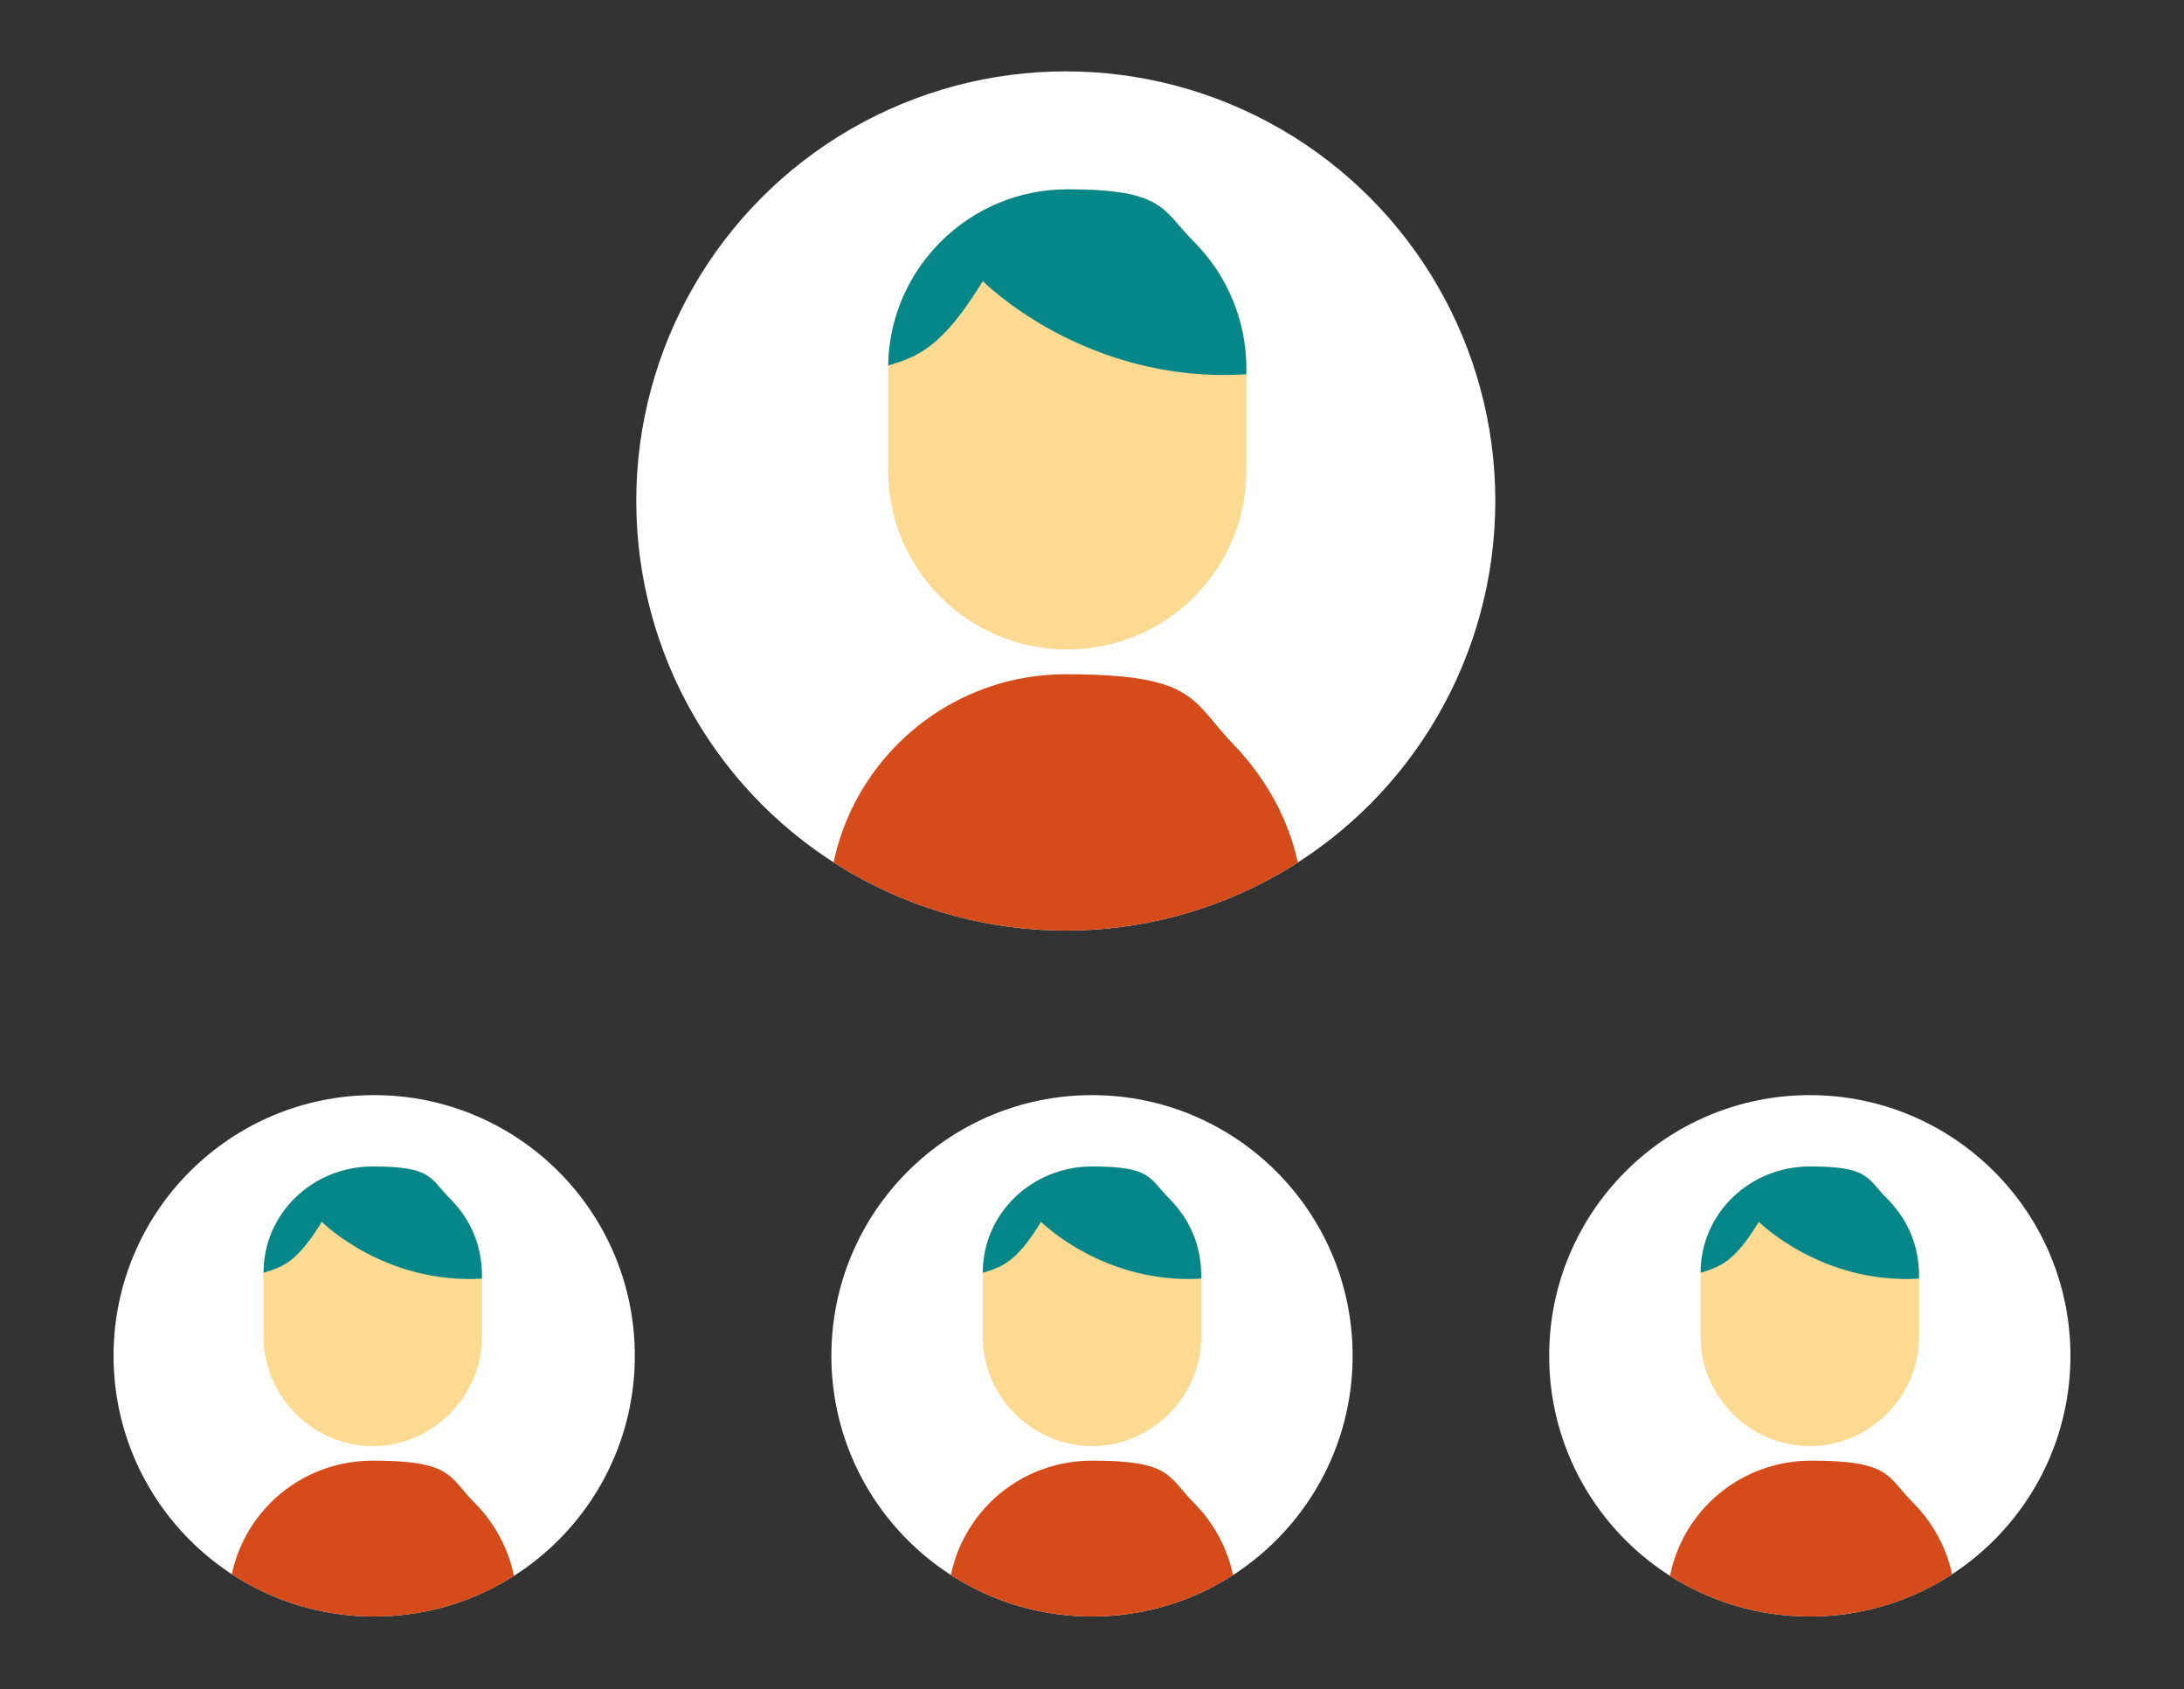
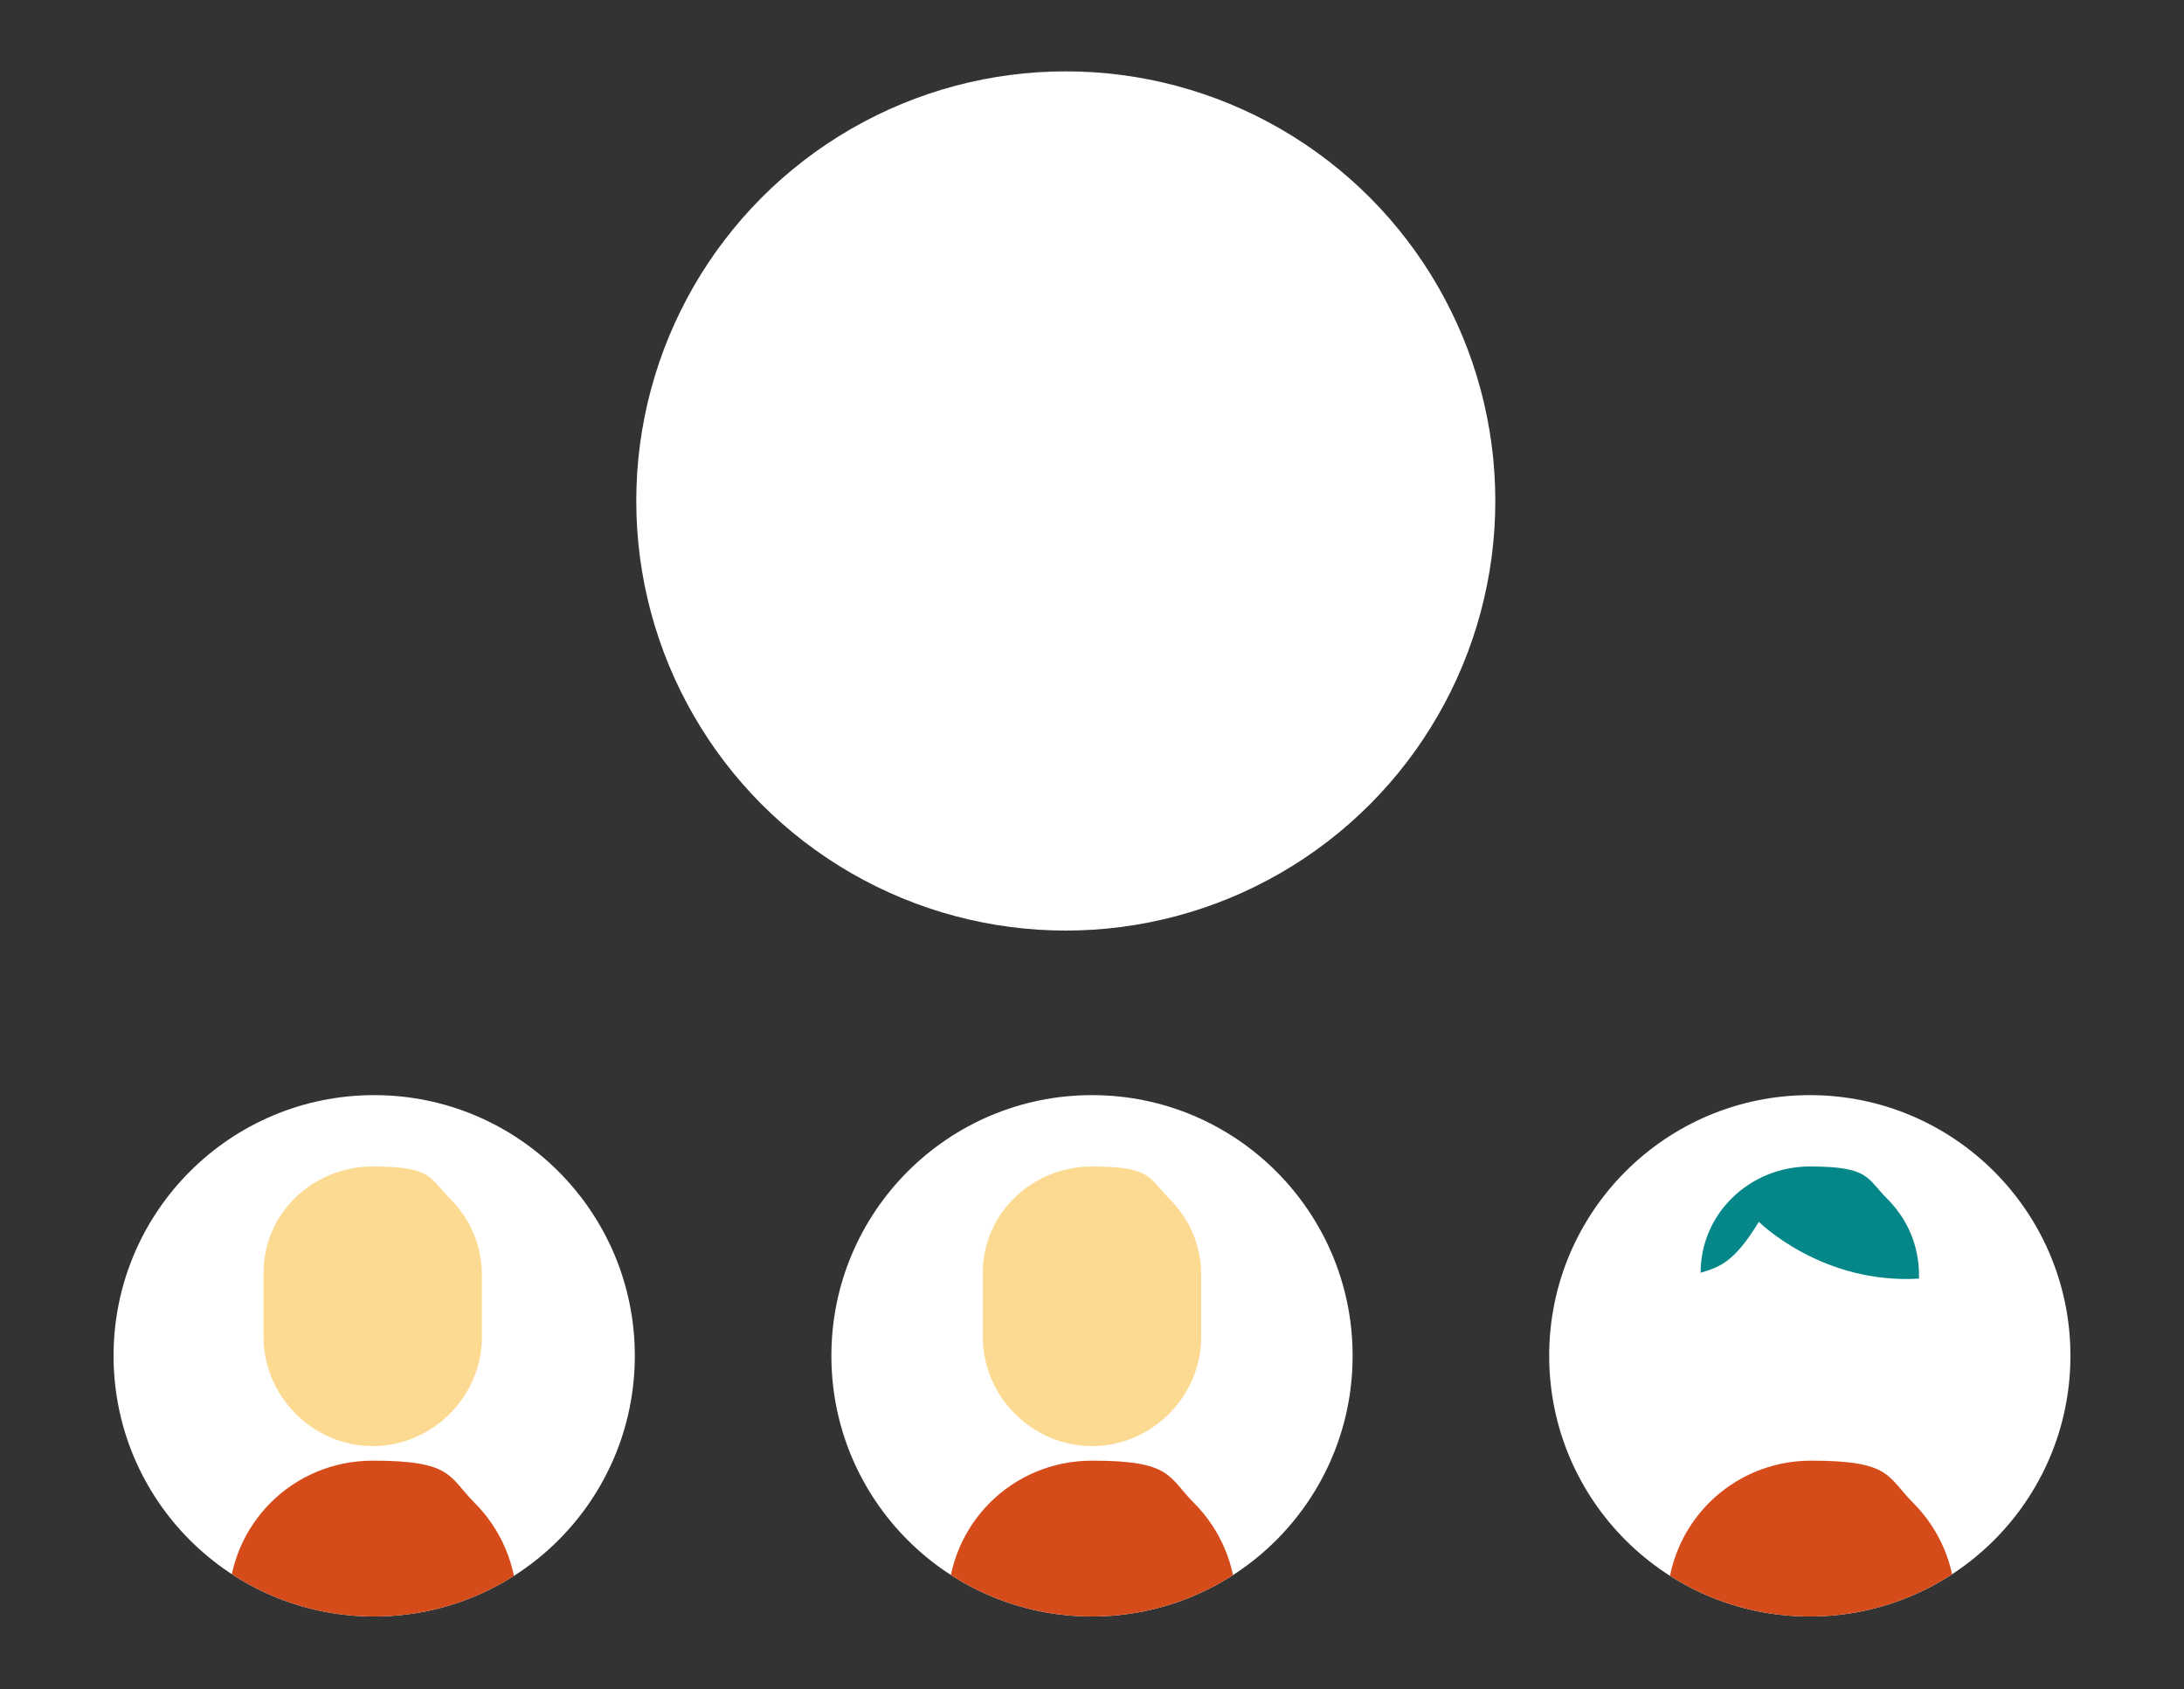
<svg xmlns="http://www.w3.org/2000/svg" id="_レイヤー_1" data-name="レイヤー_1" version="1.1" viewBox="0 0 150 116">
  <rect x="0" y="0" width="150" height="116" fill="#333333" stroke="none" />
  <defs>
    <style>
      .st0 {
        fill: #d54b1a;
      }

      .st1 {
        fill: #fff;
      }

      .st2 {
        clip-path: url(#clippath-1);
      }

      .st3 {
        fill: #fdda92;
      }

      .st4 {
        fill: #058789;
      }

      .st5 {
        clip-path: url(#clippath-3);
      }

      .st6 {
        clip-path: url(#clippath-2);
      }

      .st7 {
        clip-path: url(#clippath);
      }
    </style>
    <clipPath id="clippath">
-       <circle class="st1" cx="73.2" cy="34.4" r="29.5" />
-     </clipPath>
+       </clipPath>
    <clipPath id="clippath-1">
      <circle class="st1" cx="25.7" cy="93.1" r="17.9" />
    </clipPath>
    <clipPath id="clippath-2">
      <circle class="st1" cx="75" cy="93.1" r="17.9" />
    </clipPath>
    <clipPath id="clippath-3">
      <circle class="st1" cx="124.3" cy="93.1" r="17.9" />
    </clipPath>
  </defs>
  <g>
    <circle class="st1" cx="73.2" cy="34.4" r="29.5" />
    <g class="st7">
      <g>
        <path class="st0" d="M89.6,62.6v16.3h-32.7v-16.3c0-9,7.3-16.3,16.3-16.3s8.6,1.8,11.5,4.8,4.8,7,4.8,11.5Z" />
        <g>
          <path class="st3" d="M85.6,25.4v6.9c0,6.8-5.5,12.3-12.3,12.3s-12.3-5.5-12.3-12.3v-6.9c0,0,0-.2,0-.3.1-6.7,5.6-12.1,12.3-12.1s6.5,1.4,8.7,3.6c2.2,2.2,3.6,5.3,3.6,8.7Z" />
          <path class="st4" d="M85.6,25.4v.3c-11.1.7-18.1-6.4-18.1-6.4-2.8,4.6-4.5,5.2-6.5,5.8.1-6.7,5.6-12.1,12.3-12.1s6.5,1.4,8.7,3.6c2.2,2.2,3.6,5.3,3.6,8.7Z" />
        </g>
      </g>
    </g>
  </g>
  <g>
    <circle class="st1" cx="25.7" cy="93.1" r="17.9" />
    <g class="st2">
      <g>
        <path class="st0" d="M35.6,110.2v9.9H15.7v-9.9c0-5.5,4.4-9.9,9.9-9.9s5.2,1.1,7,2.9,2.9,4.3,2.9,7Z" />
        <g>
          <path class="st3" d="M33.1,87.6v4.2c0,4.1-3.4,7.5-7.5,7.5s-7.5-3.4-7.5-7.5v-4.2c0,0,0-.1,0-.2,0-4.1,3.4-7.3,7.5-7.3s3.9.8,5.3,2.2c1.4,1.4,2.2,3.2,2.2,5.3Z" />
-           <path class="st4" d="M33.1,87.6v.2c-6.7.4-11-3.9-11-3.9-1.7,2.8-2.7,3.1-4,3.5,0-4.1,3.4-7.3,7.5-7.3s3.9.8,5.3,2.2c1.4,1.4,2.2,3.2,2.2,5.3Z" />
        </g>
      </g>
    </g>
  </g>
  <g>
    <circle class="st1" cx="75" cy="93.1" r="17.9" />
    <g class="st6">
      <g>
        <path class="st0" d="M84.9,110.2v9.9h-19.8v-9.9c0-5.5,4.4-9.9,9.9-9.9s5.2,1.1,7,2.9c1.8,1.8,2.9,4.3,2.9,7Z" />
        <g>
          <path class="st3" d="M82.5,87.6v4.2c0,4.1-3.4,7.5-7.5,7.5s-7.5-3.4-7.5-7.5v-4.2c0,0,0-.1,0-.2,0-4.1,3.4-7.3,7.5-7.3s3.9.8,5.3,2.2c1.4,1.4,2.2,3.2,2.2,5.3Z" />
-           <path class="st4" d="M82.5,87.6v.2c-6.7.4-11-3.9-11-3.9-1.7,2.8-2.7,3.1-4,3.5,0-4.1,3.4-7.3,7.5-7.3s3.9.8,5.3,2.2c1.4,1.4,2.2,3.2,2.2,5.3Z" />
        </g>
      </g>
    </g>
  </g>
  <g>
    <circle class="st1" cx="124.3" cy="93.1" r="17.9" />
    <g class="st5">
      <g>
        <path class="st0" d="M134.3,110.2v9.9h-19.8v-9.9c0-5.5,4.4-9.9,9.9-9.9s5.2,1.1,7,2.9,2.9,4.3,2.9,7Z" />
        <g>
-           <path class="st3" d="M131.8,87.6v4.2c0,4.1-3.4,7.5-7.5,7.5s-7.5-3.4-7.5-7.5v-4.2c0,0,0-.1,0-.2,0-4.1,3.4-7.3,7.5-7.3s3.9.8,5.3,2.2c1.4,1.4,2.2,3.2,2.2,5.3Z" />
          <path class="st4" d="M131.8,87.6v.2c-6.7.4-11-3.9-11-3.9-1.7,2.8-2.7,3.1-4,3.5,0-4.1,3.4-7.3,7.5-7.3s3.9.8,5.3,2.2c1.4,1.4,2.2,3.2,2.2,5.3Z" />
        </g>
      </g>
    </g>
  </g>
</svg>